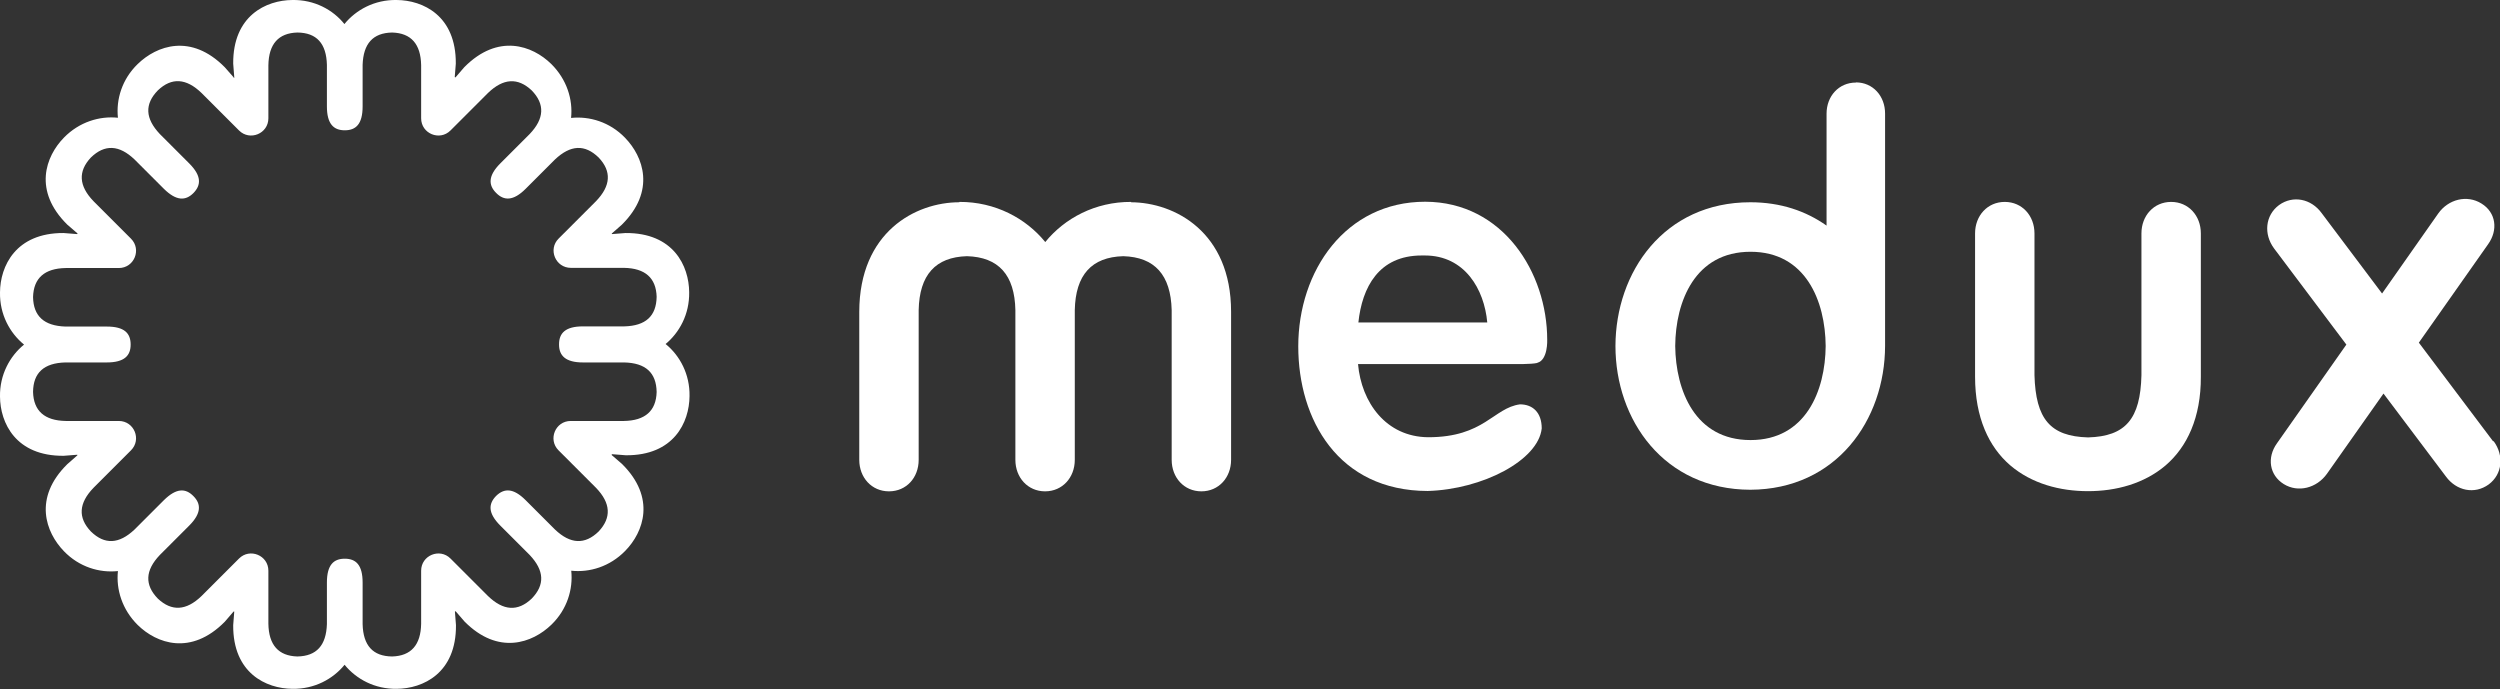
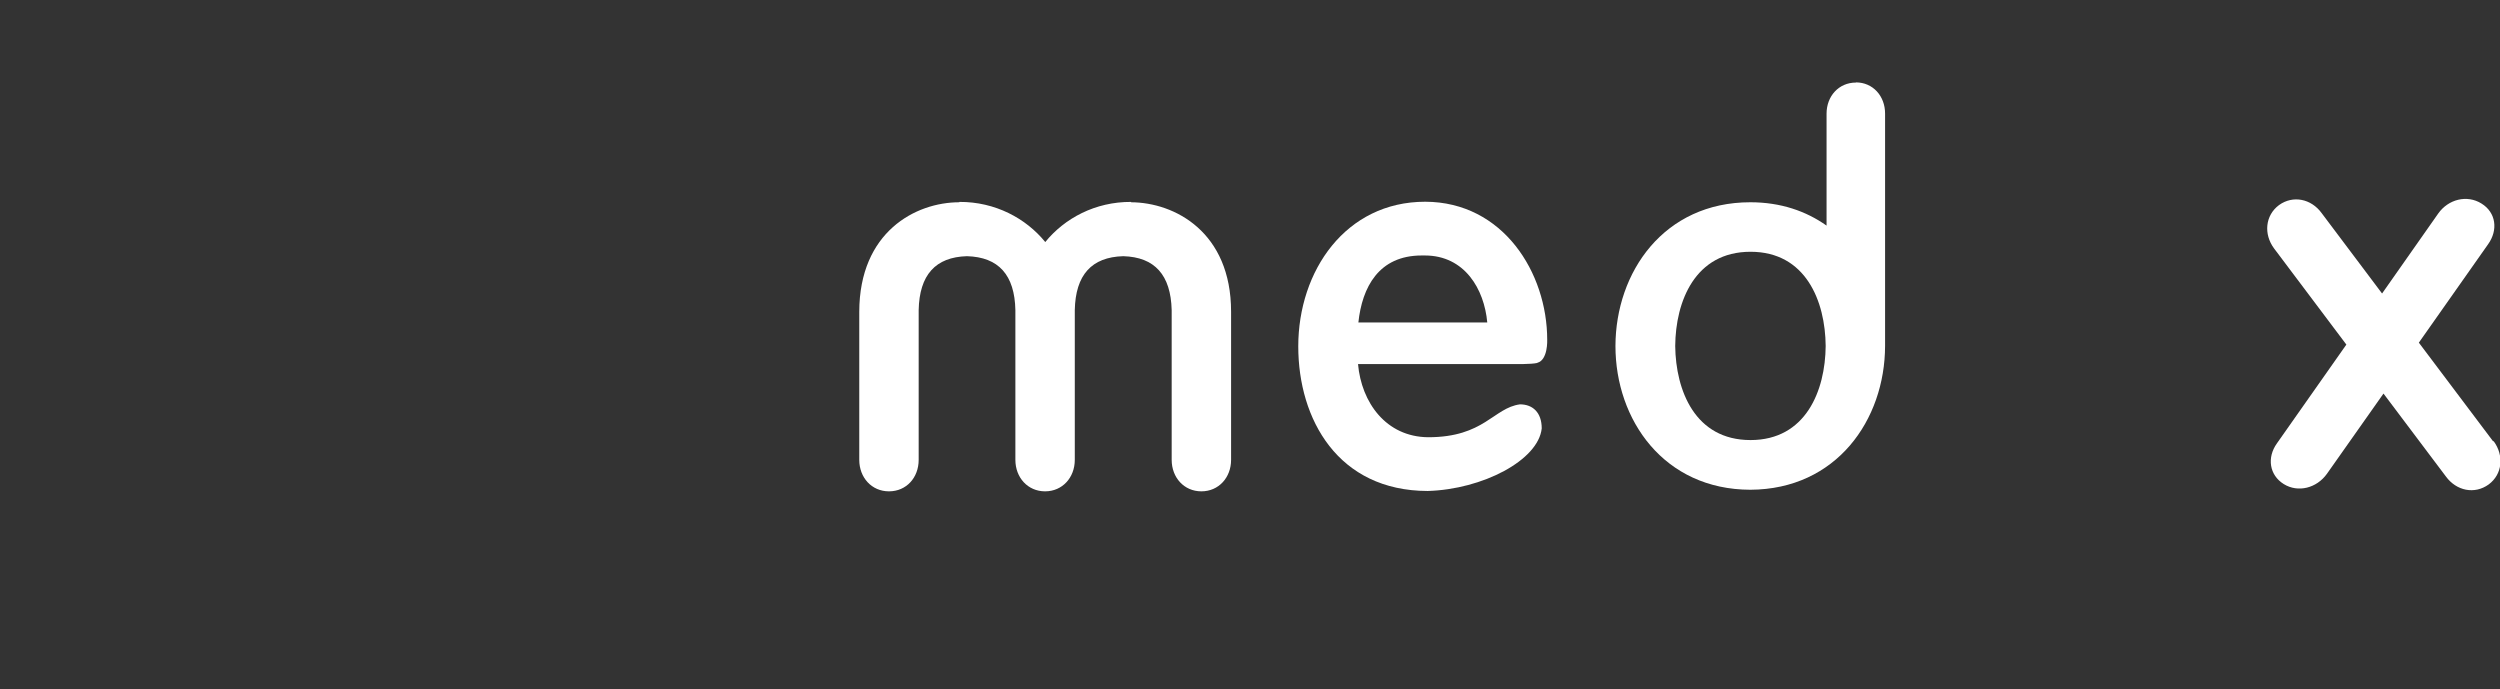
<svg xmlns="http://www.w3.org/2000/svg" id="Layer_2" data-name="Layer 2" viewBox="0 0 141.4 38.97">
  <rect x="0" y="0" width="141.4" height="38.97" fill="#333333" stroke="none" />
  <defs>
    <style>
      .cls-1 {
        fill: #fff;
      }

      .cls-2 {
        fill: #fff;
      }
    </style>
  </defs>
  <g id="Layer_1-2" data-name="Layer 1">
-     <path class="cls-2" d="m35.29,23.81h-3.01c-.87,0-1.3,1.05-.69,1.66l2.12,2.12c.84.87.88,1.69.15,2.47-.78.76-1.6.72-2.47-.11l-1.66-1.66c-.7-.7-1.22-.68-1.67-.24h0c-.44.45-.47.97.24,1.68l1.66,1.66c.83.88.87,1.69.11,2.47-.78.74-1.6.69-2.47-.15l-2.12-2.12c-.61-.61-1.66-.18-1.66.69v3c-.02,1.2-.57,1.82-1.64,1.85-1.09-.01-1.64-.62-1.67-1.83v-2.35c0-1-.38-1.35-1.01-1.35h0c-.63,0-1.01.35-1.01,1.35v2.35c-.04,1.2-.58,1.81-1.67,1.83-1.07-.03-1.62-.65-1.64-1.85v-3c0-.87-1.05-1.3-1.66-.69l-2.12,2.12c-.87.84-1.69.88-2.47.15-.76-.78-.72-1.6.11-2.47l1.66-1.66c.7-.7.68-1.23.24-1.67h0c-.44-.45-.96-.47-1.67.23l-1.66,1.66c-.88.83-1.69.87-2.47.11-.74-.78-.69-1.6.15-2.47l2.12-2.12c.61-.61.18-1.66-.69-1.66h-3c-1.2-.02-1.82-.57-1.85-1.64.01-1.09.62-1.64,1.83-1.67h2.34c1,0,1.35-.39,1.35-1.01h0c0-.64-.35-1.02-1.35-1.02h-2.34c-1.2-.04-1.81-.58-1.83-1.67.03-1.07.65-1.62,1.85-1.64h3c.87,0,1.3-1.05.69-1.66l-2.12-2.12c-.84-.87-.88-1.69-.15-2.47.78-.76,1.6-.72,2.47.11l1.66,1.66c.71.7,1.23.68,1.67.24h0c.44-.45.47-.97-.24-1.68l-1.66-1.66c-.83-.88-.87-1.69-.11-2.47.78-.74,1.6-.69,2.47.15l2.12,2.12c.61.61,1.66.18,1.66-.69v-3c.02-1.2.57-1.82,1.64-1.85,1.09.01,1.64.62,1.67,1.83v2.35c0,.99.38,1.35,1.01,1.35h0c.63,0,1.01-.35,1.01-1.35v-2.35c.04-1.2.58-1.81,1.67-1.83,1.07.03,1.62.65,1.64,1.85v3c0,.87,1.05,1.3,1.66.69l2.12-2.12c.87-.84,1.69-.88,2.47-.15.76.78.72,1.6-.11,2.47l-1.66,1.66c-.7.7-.68,1.23-.24,1.67h0c.44.45.97.47,1.67-.23l1.66-1.66c.88-.83,1.69-.87,2.47-.11.74.78.69,1.6-.15,2.47l-2.11,2.11c-.62.61-.18,1.66.69,1.66h3c1.2.02,1.82.57,1.85,1.64-.02,1.09-.62,1.64-1.83,1.67h-2.34c-1,0-1.35.39-1.35,1.01h0v.02c0,.62.36,1.01,1.35,1.01h2.34c1.21.03,1.81.58,1.83,1.67-.03,1.07-.65,1.62-1.85,1.64m2.33-4.33c.81-.66,1.38-1.71,1.36-2.95-.01-1.49-.89-3.37-3.6-3.35l-.77.06h0s-.01-.03-.01-.03l.57-.5c1.93-1.91,1.22-3.85.18-4.92-.86-.89-2.01-1.23-3.05-1.12.11-1.04-.24-2.18-1.12-3.05-1.07-1.05-3.01-1.75-4.92.18l-.5.58-.04-.02.06-.76C25.8.89,23.93.01,22.43,0c-1.24-.02-2.29.55-2.95,1.36C18.83.55,17.78-.02,16.54,0c-1.49.01-3.37.89-3.35,3.6l.06.77v.03s-.03.01-.03.01v-.03s-.51-.58-.51-.58c-1.91-1.93-3.85-1.22-4.92-.18-.89.86-1.23,2-1.12,3.04-1.04-.11-2.19.24-3.05,1.12-1.05,1.07-1.75,3.01.18,4.92l.58.5h.01s-.02.04-.02.04h-.01s-.77-.06-.77-.06C.89,13.17.01,15.05,0,16.54c-.02,1.24.55,2.29,1.36,2.95C.55,20.15-.02,21.2,0,22.43c.01,1.49.89,3.37,3.6,3.35l.77-.06h0s.01.03.01.03h0s-.58.51-.58.51c-1.93,1.91-1.22,3.85-.18,4.92.86.89,2,1.23,3.05,1.12-.11,1.04.24,2.18,1.12,3.05,1.07,1.05,3.01,1.75,4.92-.18l.5-.58h0s.04,0,.04,0h0s-.06.77-.06.77c-.02,2.71,1.86,3.59,3.35,3.6,1.24.02,2.29-.55,2.95-1.36.66.81,1.71,1.38,2.95,1.36,1.49-.01,3.37-.89,3.35-3.6l-.06-.77h0s.04-.02.04-.02h0s.5.58.5.58c1.91,1.93,3.85,1.22,4.92.18.89-.86,1.23-2.01,1.12-3.05,1.04.11,2.18-.23,3.05-1.12,1.05-1.07,1.75-3.01-.18-4.92l-.58-.5h-.01s.02-.05.02-.05h.02s.77.06.77.06c2.71.02,3.59-1.86,3.6-3.35.02-1.23-.54-2.28-1.35-2.94,0,0,0,0-.01-.01" />
-     <path class="cls-1" d="m122.8,11.42c-.98,0-1.68.78-1.68,1.78v8.02c-.06,2.47-.89,3.46-3.02,3.52-2.14-.06-2.96-1.04-3.03-3.52v-8.02c0-1-.7-1.78-1.68-1.78s-1.68.78-1.68,1.78v8.11c0,2.31.78,3.97,1.99,5.01,1.22,1.04,2.81,1.46,4.4,1.46,1.58,0,3.17-.42,4.39-1.46,1.21-1.04,2-2.7,1.99-5.01v-8.11c0-1-.7-1.78-1.68-1.78" />
    <path class="cls-1" d="m76.83,18.24c.21-1.99,1.15-3.79,3.58-3.79.05,0,.1,0,.18,0,2.25,0,3.36,1.9,3.53,3.79h-7.29Zm10.12,2.28c.61-.16.56-1.3.56-1.3,0-3.8-2.5-7.8-6.9-7.81-4.5,0-7.18,3.91-7.18,8.18,0,4.13,2.25,8.17,7.32,8.18,3.11-.09,6.26-1.74,6.45-3.54,0-.9-.51-1.36-1.23-1.36-1.5.2-2.02,1.86-5.19,1.86-2.39-.02-3.78-1.97-3.97-4.14h8.87s.91.02,1.26-.06" />
    <path class="cls-1" d="m141.01,24.96l-4.2-5.58,3.92-5.57c.57-.8.45-1.79-.38-2.3-.82-.51-1.87-.24-2.44.56l-3.18,4.53-3.42-4.55c-.59-.81-1.62-1.02-2.41-.45-.78.58-.88,1.64-.28,2.45l4.09,5.44-3.93,5.59c-.57.8-.43,1.79.39,2.3.81.5,1.86.23,2.44-.58l3.2-4.54,3.53,4.69c.59.81,1.62,1.03,2.42.45.78-.58.88-1.63.28-2.45" />
    <path class="cls-1" d="m99.01,24.89c-3.14,0-4.23-2.8-4.26-5.32.02-2.53,1.12-5.33,4.26-5.33,3.13,0,4.23,2.8,4.25,5.33-.02,2.52-1.12,5.32-4.25,5.32m5.96-20.22c-.97,0-1.66.77-1.66,1.76v6.33c-1.16-.82-2.59-1.32-4.31-1.32-4.89,0-7.62,3.95-7.63,8.13,0,4.18,2.74,8.12,7.63,8.13,4.87-.02,7.61-3.95,7.62-8.13V6.42c0-.99-.69-1.76-1.65-1.76" />
    <path class="cls-1" d="m63.98,11.42h0s0,0,0,0c-2.04-.01-3.77.93-4.86,2.27-1.09-1.34-2.83-2.28-4.86-2.27v.02s0,0,0,0c-2.48,0-5.65,1.68-5.66,6.19v8.38c0,1,.7,1.78,1.68,1.78.99,0,1.68-.78,1.68-1.78v-8.47c.04-1.99.95-3,2.73-3.05,1.79.05,2.7,1.06,2.74,3.05v8.47c0,1,.7,1.78,1.68,1.78.98,0,1.68-.78,1.68-1.78v-8.47c.04-1.99.95-3,2.74-3.05,1.78.05,2.69,1.06,2.74,3.05v8.47c0,1,.7,1.78,1.68,1.78.98,0,1.68-.78,1.68-1.78v-8.38c0-4.5-3.18-6.18-5.66-6.19" />
  </g>
</svg>